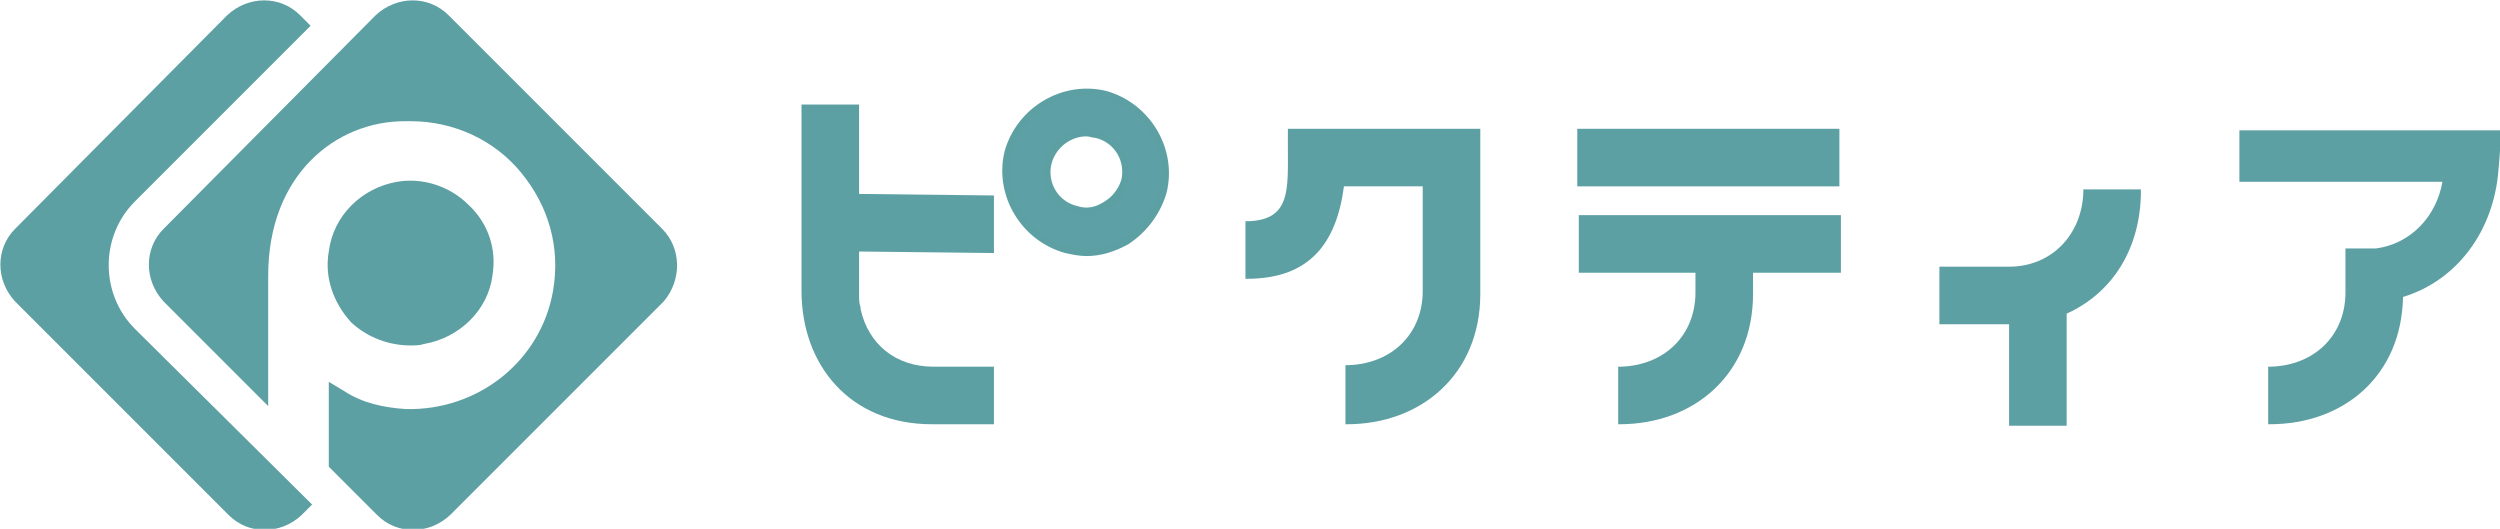
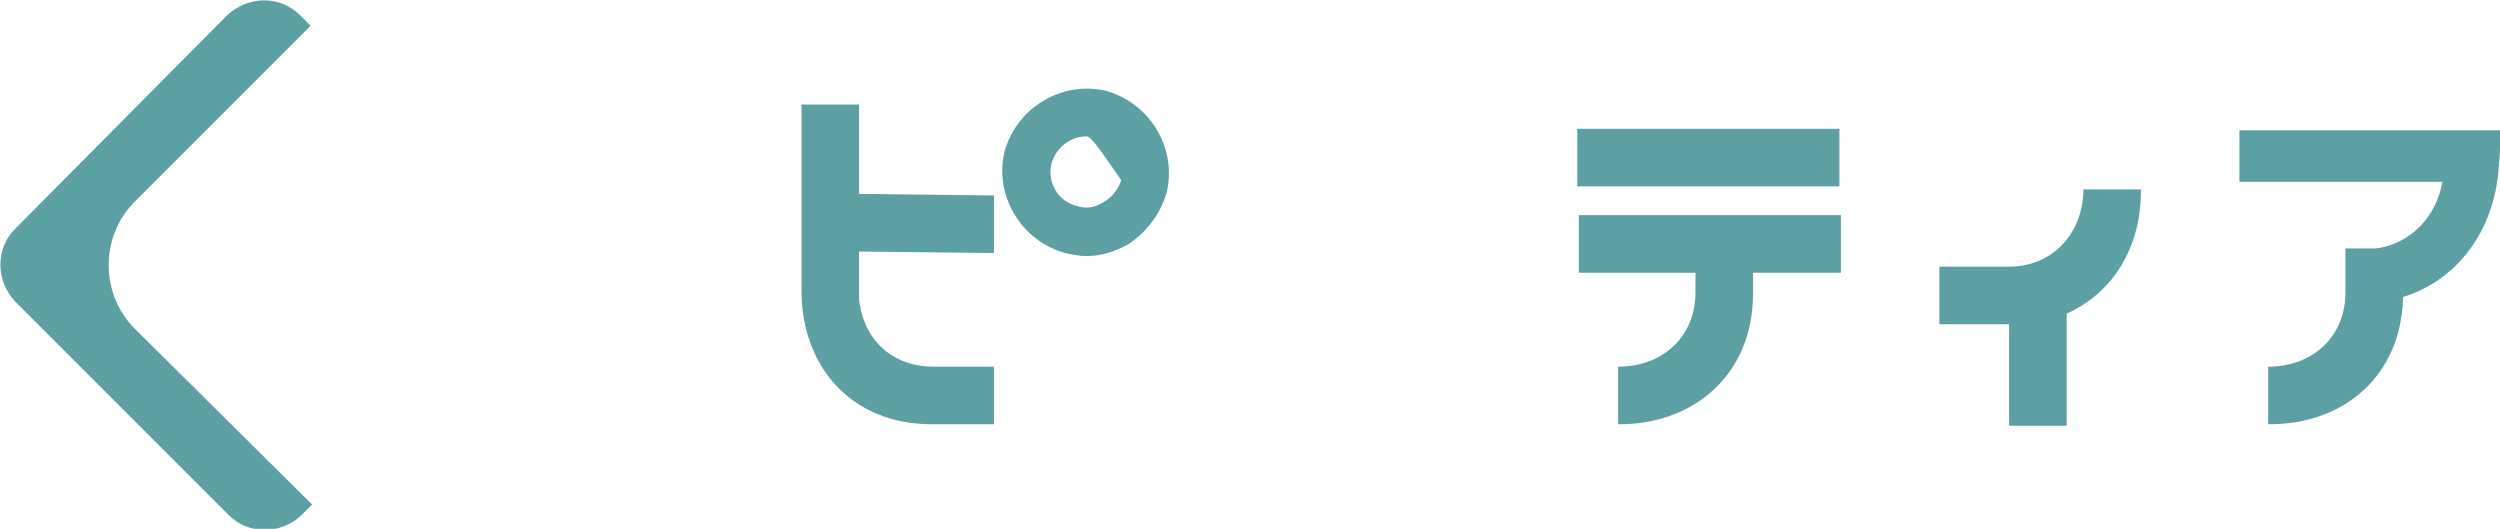
<svg xmlns="http://www.w3.org/2000/svg" version="1.1" id="レイヤー_1" x="0px" y="0px" viewBox="0 0 165 34.9" style="enable-background:new 0 0 165 34.9;" xml:space="preserve">
  <style type="text/css">
	.st0{fill:#5CA0A4;}
	.st1{fill:#5DA0A5;}
</style>
  <path class="st0" d="M137.5,12.5c0,0,0,0.2,0,0.2c-0.1,2.8-2.1,4.9-4.9,4.9c-0.2,0-4.6,0-4.6,0l0,3.8h4.6v6.7h3.8v-7.4  c3.1-1.4,4.9-4.4,4.9-8.1v-0.1H137.5z" />
  <path class="st0" d="M65.6,16.7v-3.8l-8.9-0.1V6.9h-3.8v5.9v3.8V19c0,0,0,0,0,0l0,0.2c0,4.9,3.2,8.8,8.6,8.8h4.1l0-3.8  c0,0-3.8,0-4,0c-2.5,0-4.3-1.5-4.8-3.8c0,0,0-0.1,0-0.1c-0.1-0.3-0.1-0.5-0.1-0.8c0-0.2,0-0.3,0-0.5v-2.4L65.6,16.7z" />
  <path class="st0" d="M8.9,21.7c-2.3-2.3-2.3-6.1,0-8.4L20.5,1.7L19.8,1c-1.3-1.3-3.4-1.3-4.8,0L1,15.1c-1.3,1.3-1.3,3.4,0,4.8  l14.1,14.1c1.3,1.3,3.4,1.3,4.8,0l0.7-0.7L8.9,21.7z" />
-   <path class="st0" d="M43.7,15.1L29.6,1c-1.3-1.3-3.4-1.3-4.8,0L10.8,15.1c-1.3,1.3-1.3,3.4,0,4.8l6.9,6.9v-8.6  c0-6.7,4.5-10.2,9-10.2h0.4c2.8,0,5.5,1.2,7.3,3.4c1.8,2.2,2.6,4.9,2.1,7.8c-0.8,4.6-4.9,7.9-9.7,7.8c-1.5-0.1-2.9-0.4-4.1-1.2  l-1-0.6v5.6l3.2,3.2c1.3,1.3,3.4,1.3,4.8,0l14.1-14.1C45,18.5,45,16.4,43.7,15.1" />
-   <path class="st0" d="M27.1,22.8c0.3,0,0.6,0,0.9-0.1c2.3-0.4,4.2-2.2,4.5-4.5c0.3-1.8-0.3-3.5-1.6-4.7c-1.2-1.2-3-1.8-4.7-1.5  c-2.3,0.4-4.2,2.2-4.5,4.6c-0.3,1.7,0.3,3.4,1.5,4.7C24.3,22.3,25.7,22.8,27.1,22.8" />
  <rect x="104.1" y="8.5" class="st0" width="17.3" height="3.8" />
  <path class="st0" d="M121.5,14.2h-17.3V18h7.7c0,0.6,0,1.2,0,1.3c0,2.8-2,4.8-4.9,4.9c-0.1,0-0.2,0-0.2,0v3.8h0.1  c4.9,0,8.8-3.3,8.8-8.6V18h5.8V14.2z" />
-   <path class="st0" d="M71.7,16.9c-0.5,0-0.9-0.1-1.4-0.2c-2.9-0.8-4.7-3.8-4-6.7c0.8-2.9,3.8-4.7,6.7-4c2.9,0.8,4.7,3.8,4,6.7  c-0.4,1.4-1.3,2.6-2.5,3.4C73.6,16.6,72.7,16.9,71.7,16.9z M71.7,9c-1,0-2,0.7-2.3,1.8c-0.3,1.2,0.4,2.5,1.7,2.8  c0.6,0.2,1.2,0.1,1.8-0.3c0.5-0.3,0.9-0.8,1.1-1.4c0.3-1.2-0.4-2.5-1.7-2.8C72.1,9.1,71.9,9,71.7,9z" />
-   <path class="st1" d="M71.7,16.4c-0.4,0-0.8-0.1-1.3-0.2c-2.7-0.7-4.3-3.4-3.6-6.1c0.7-2.7,3.4-4.3,6.1-3.6c2.7,0.7,4.3,3.4,3.6,6.1  c-0.3,1.3-1.1,2.4-2.3,3.1C73.5,16.1,72.6,16.4,71.7,16.4z M71.7,8.5c-1.3,0-2.4,0.9-2.8,2.1c-0.4,1.5,0.5,3.1,2,3.5  c0.7,0.2,1.5,0.1,2.2-0.3c0.7-0.4,1.1-1,1.3-1.7c0.4-1.5-0.5-3.1-2-3.5C72.2,8.6,71.9,8.5,71.7,8.5z" />
+   <path class="st0" d="M71.7,16.9c-0.5,0-0.9-0.1-1.4-0.2c-2.9-0.8-4.7-3.8-4-6.7c0.8-2.9,3.8-4.7,6.7-4c2.9,0.8,4.7,3.8,4,6.7  c-0.4,1.4-1.3,2.6-2.5,3.4C73.6,16.6,72.7,16.9,71.7,16.9z M71.7,9c-1,0-2,0.7-2.3,1.8c-0.3,1.2,0.4,2.5,1.7,2.8  c0.6,0.2,1.2,0.1,1.8-0.3c0.5-0.3,0.9-0.8,1.1-1.4C72.1,9.1,71.9,9,71.7,9z" />
  <path class="st0" d="M165,8.6h-8.9h-8.3V12h13.4c-0.4,2.3-2.1,4.1-4.4,4.4l-2,0c0,0,0,2.7,0,2.9c0,2.8-2,4.8-4.9,4.9  c-0.1,0-0.2,0-0.2,0V28h0.1c4.9,0,8.7-3.2,8.8-8.4c3.6-1.1,6-4.4,6.3-8.4C165.1,9.2,165,8.6,165,8.6" />
-   <path class="st0" d="M97.6,8.5H87.1v0H85c0,0,0,1,0,1.2c0,2.8,0.2,4.8-2.6,4.9c-0.1,0-0.2,0-0.2,0v3.8h0.1c4.1,0,5.9-2.3,6.4-6.1  h5.2c0,0.2,0,6.7,0,6.9c0,2.8-2,4.8-4.9,4.9c-0.1,0-0.2,0-0.2,0V28h0.1c4.9,0,8.8-3.3,8.8-8.6l0-7h0V8.5z" />
</svg>